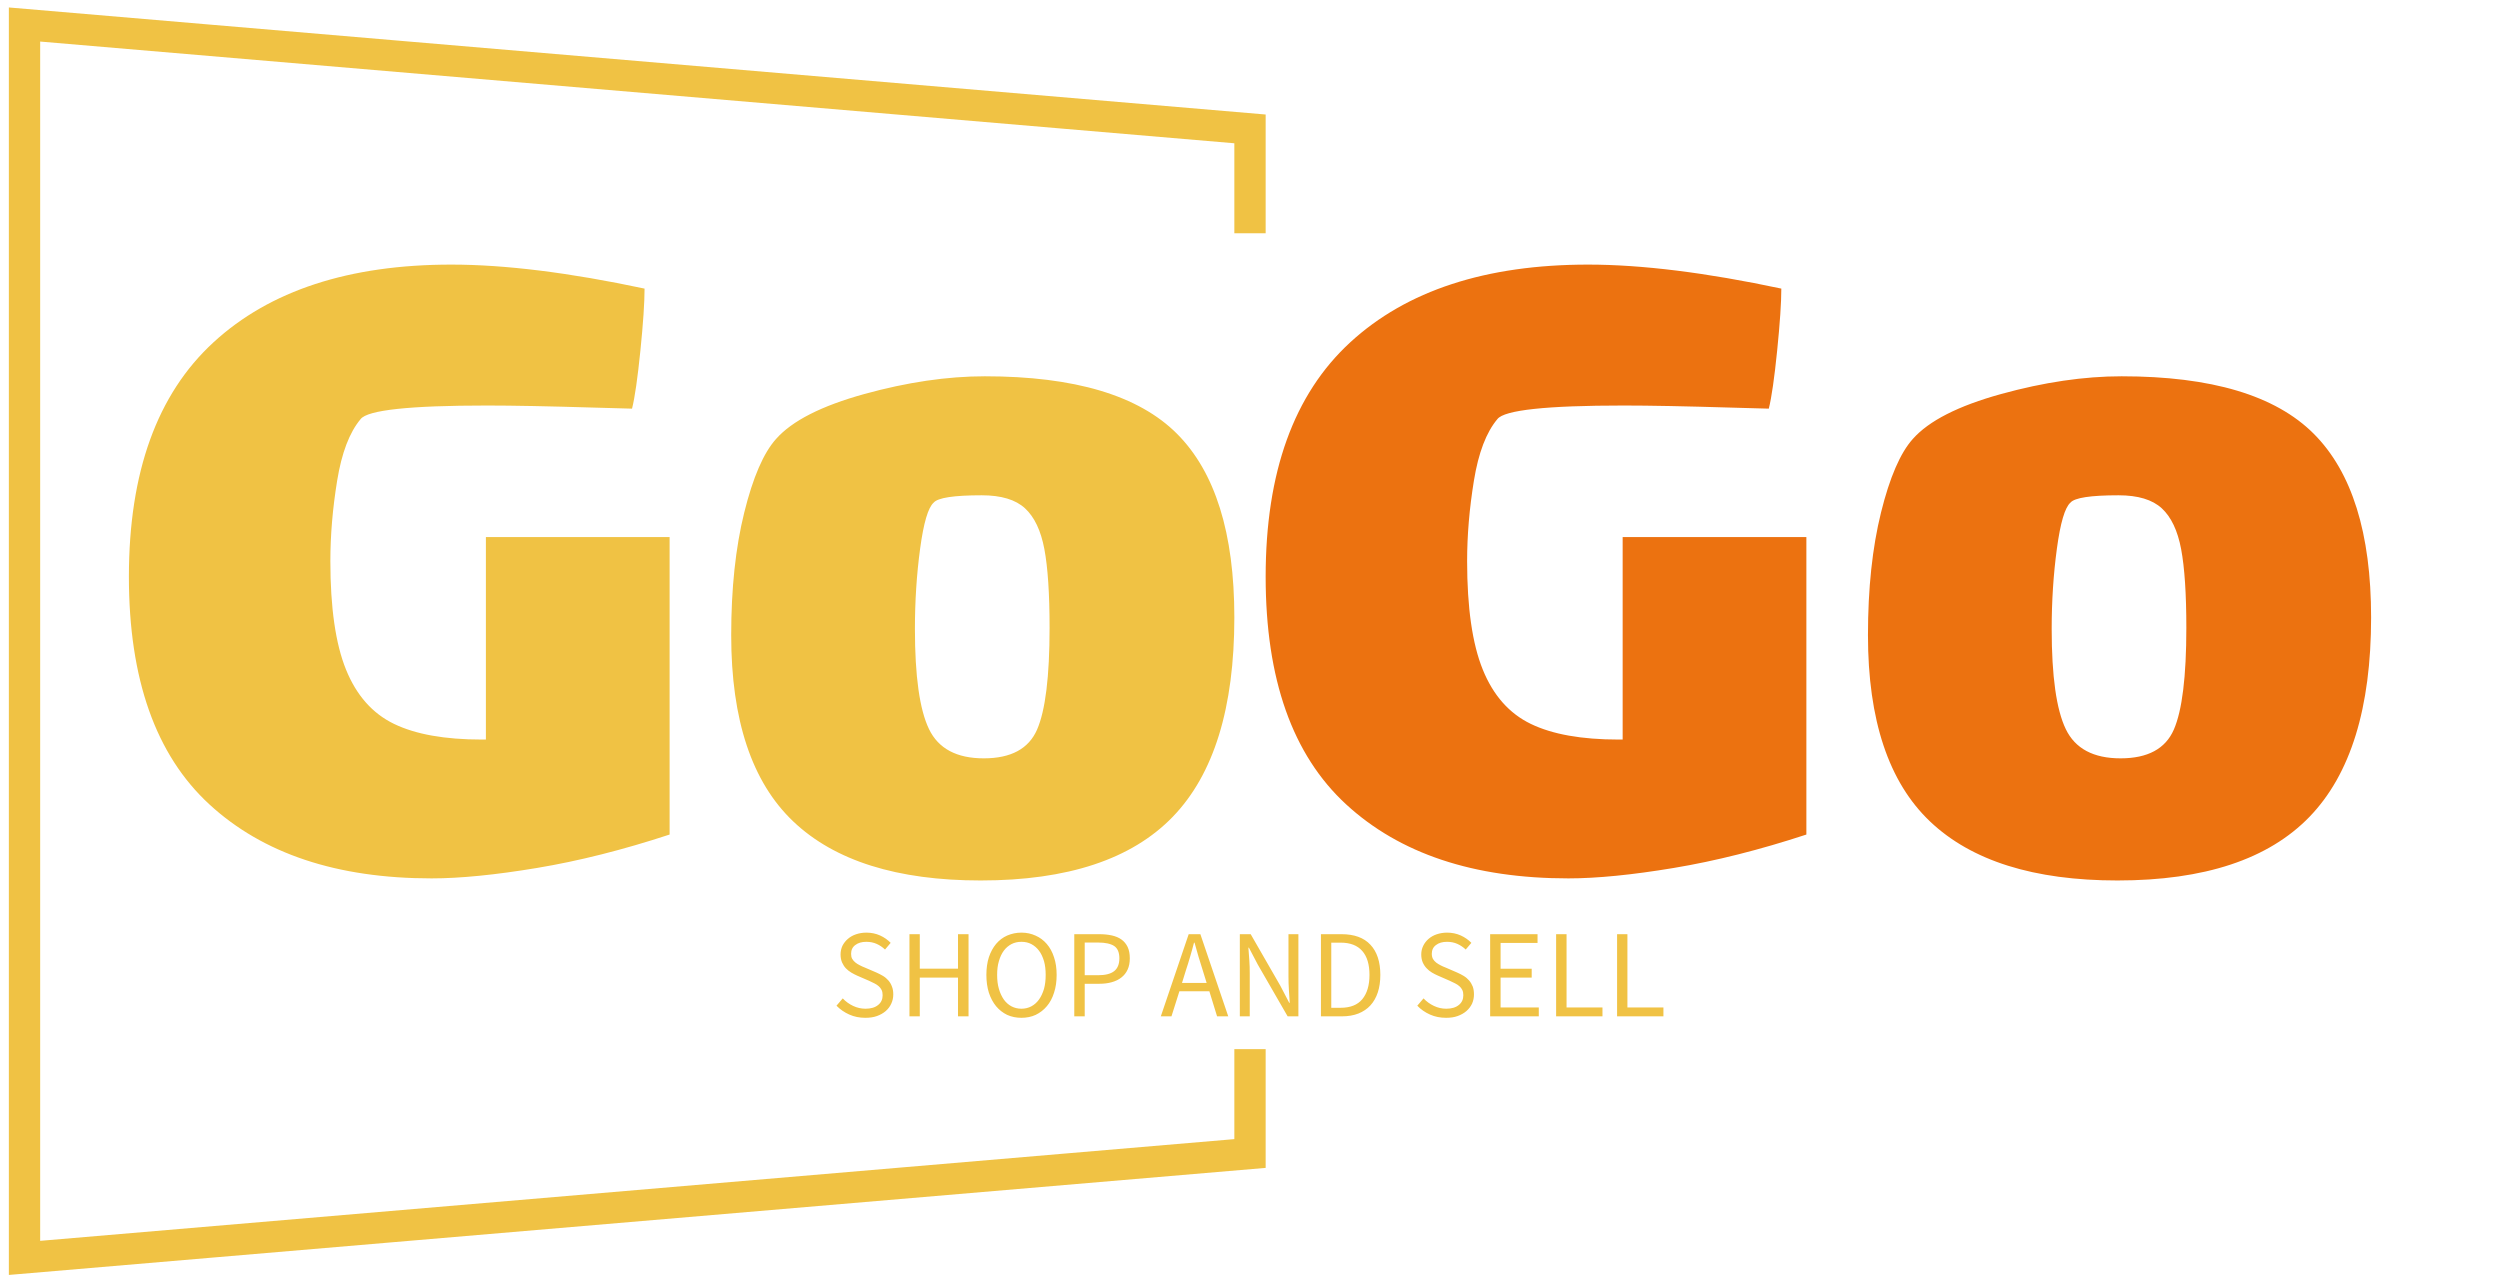
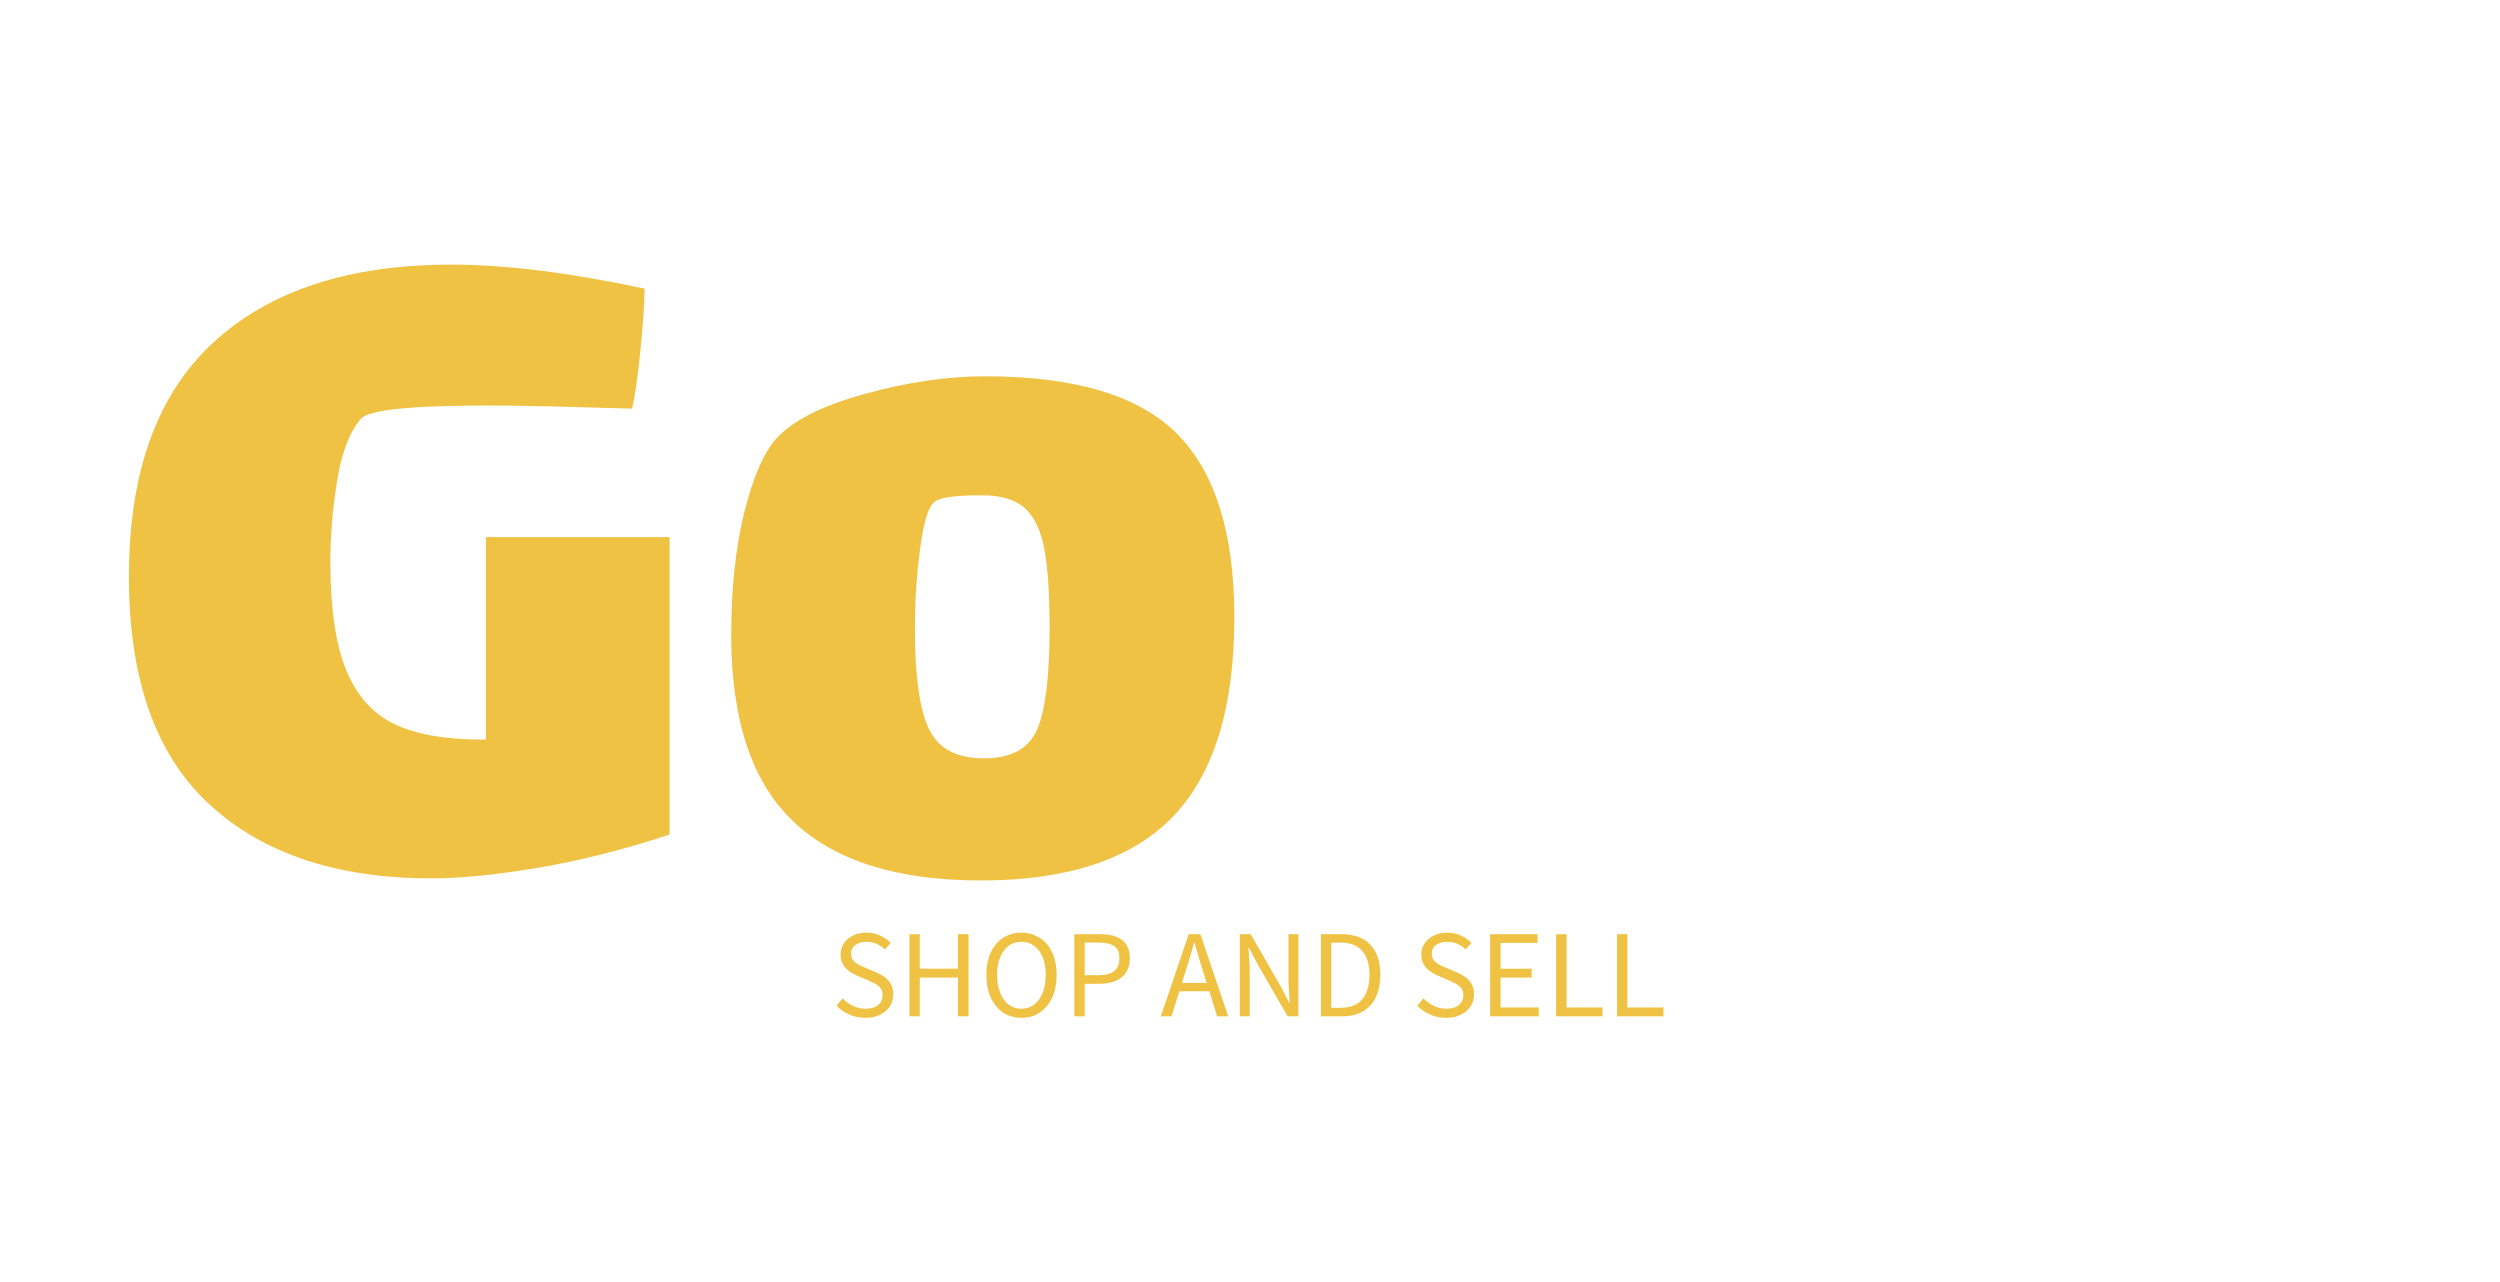
<svg xmlns="http://www.w3.org/2000/svg" version="1.0" x="0" y="0" width="2400" height="1231.105" viewBox="50.252 63.574 239.496 122.852" preserveAspectRatio="xMidYMid meet" color-interpolation-filters="sRGB">
  <g>
    <defs>
      <linearGradient id="92" x1="0%" y1="0%" x2="100%" y2="0%">
        <stop offset="0%" stop-color="#fa71cd" />
        <stop offset="100%" stop-color="#9b59b6" />
      </linearGradient>
      <linearGradient id="93" x1="0%" y1="0%" x2="100%" y2="0%">
        <stop offset="0%" stop-color="#f9d423" />
        <stop offset="100%" stop-color="#f83600" />
      </linearGradient>
      <linearGradient id="94" x1="0%" y1="0%" x2="100%" y2="0%">
        <stop offset="0%" stop-color="#0064d2" />
        <stop offset="100%" stop-color="#1cb0f6" />
      </linearGradient>
      <linearGradient id="95" x1="0%" y1="0%" x2="100%" y2="0%">
        <stop offset="0%" stop-color="#f00978" />
        <stop offset="100%" stop-color="#3f51b1" />
      </linearGradient>
      <linearGradient id="96" x1="0%" y1="0%" x2="100%" y2="0%">
        <stop offset="0%" stop-color="#7873f5" />
        <stop offset="100%" stop-color="#ec77ab" />
      </linearGradient>
      <linearGradient id="97" x1="0%" y1="0%" x2="100%" y2="0%">
        <stop offset="0%" stop-color="#f9d423" />
        <stop offset="100%" stop-color="#e14fad" />
      </linearGradient>
      <linearGradient id="98" x1="0%" y1="0%" x2="100%" y2="0%">
        <stop offset="0%" stop-color="#009efd" />
        <stop offset="100%" stop-color="#2af598" />
      </linearGradient>
      <linearGradient id="99" x1="0%" y1="0%" x2="100%" y2="0%">
        <stop offset="0%" stop-color="#ffcc00" />
        <stop offset="100%" stop-color="#00b140" />
      </linearGradient>
      <linearGradient id="100" x1="0%" y1="0%" x2="100%" y2="0%">
        <stop offset="0%" stop-color="#d51007" />
        <stop offset="100%" stop-color="#ff8177" />
      </linearGradient>
      <linearGradient id="102" x1="0%" y1="0%" x2="100%" y2="0%">
        <stop offset="0%" stop-color="#a2b6df" />
        <stop offset="100%" stop-color="#0c3483" />
      </linearGradient>
      <linearGradient id="103" x1="0%" y1="0%" x2="100%" y2="0%">
        <stop offset="0%" stop-color="#7ac5d8" />
        <stop offset="100%" stop-color="#eea2a2" />
      </linearGradient>
      <linearGradient id="104" x1="0%" y1="0%" x2="100%" y2="0%">
        <stop offset="0%" stop-color="#00ecbc" />
        <stop offset="100%" stop-color="#007adf" />
      </linearGradient>
      <linearGradient id="105" x1="0%" y1="0%" x2="100%" y2="0%">
        <stop offset="0%" stop-color="#b88746" />
        <stop offset="100%" stop-color="#fdf5a6" />
      </linearGradient>
    </defs>
    <g fill="#f0c244" class="bordersvg b-d1" transform="translate(52.6,65.922)">
-       <polyline stroke="#f0c244" stroke-width="3" fill-opacity="0" fill="#FFFFFF" points="117.4,20 117.4,10 0,0 0,118.156 117.4,108.156 117.4,98.156" />
      <g transform="translate(0,20)">
        <g>
          <rect stroke-width="2" class="i-icon-bg" x="0" y="0" width="234.8" height="78.156" fill-opacity="0" />
        </g>
        <g transform="translate(10,3)">
          <g fill-rule="" class="tp-name" transform="translate(0,0)">
            <g transform="scale(1)">
              <g>
                <path d="M37.2-31.6L54.8-31.6 54.8-3.1Q48.1-0.9 42.1 0.1 36.1 1.1 32 1.1L32 1.1Q18.4 1.1 10.7-6 3-13.1 3-27.8L3-27.8Q3-42.8 11.1-50.25 19.2-57.7 33.9-57.7L33.9-57.7Q41.6-57.7 52.4-55.4L52.4-55.4Q52.4-53.4 52-49.45 51.6-45.5 51.2-43.9L51.2-43.9 47.6-44Q41-44.2 37.3-44.2L37.3-44.2Q26.2-44.2 25.2-42.9L25.2-42.9Q23.6-41 22.95-37 22.3-33 22.3-29.3L22.3-29.3Q22.3-22.6 23.8-18.9 25.3-15.2 28.4-13.7 31.5-12.2 36.8-12.2L36.8-12.2 37.2-12.2 37.2-31.6ZM84.6 1.3Q72.6 1.3 66.65-4.35 60.7-10 60.7-22.2L60.7-22.2Q60.7-28.9 61.95-33.95 63.2-39 65-41L65-41Q67.3-43.6 73.45-45.3 79.6-47 85-47L85-47Q97.9-47 103.4-41.5 108.9-36 108.9-23.9L108.9-23.9Q108.9-10.9 103-4.8 97.1 1.3 84.6 1.3L84.6 1.3ZM84.9-10.4Q88.8-10.4 90-13.15 91.2-15.9 91.2-22.9L91.2-22.9Q91.2-27.8 90.7-30.45 90.2-33.1 88.85-34.35 87.5-35.6 84.7-35.6L84.7-35.6Q80.7-35.6 80.1-34.9L80.1-34.9Q79.3-34.2 78.8-30.5 78.3-26.8 78.3-22.8L78.3-22.8Q78.3-16 79.65-13.2 81-10.4 84.9-10.4L84.9-10.4Z" transform="translate(-3, 57.7)" />
              </g>
              <g fill="#ec7210" transform="translate(108.9,0)">
                <g transform="scale(1)">
-                   <path d="M37.2-31.6L54.8-31.6 54.8-3.1Q48.1-0.9 42.1 0.1 36.1 1.1 32 1.1L32 1.1Q18.4 1.1 10.7-6 3-13.1 3-27.8L3-27.8Q3-42.8 11.1-50.25 19.2-57.7 33.9-57.7L33.9-57.7Q41.6-57.7 52.4-55.4L52.4-55.4Q52.4-53.4 52-49.45 51.6-45.5 51.2-43.9L51.2-43.9 47.6-44Q41-44.2 37.3-44.2L37.3-44.2Q26.2-44.2 25.2-42.9L25.2-42.9Q23.6-41 22.95-37 22.3-33 22.3-29.3L22.3-29.3Q22.3-22.6 23.8-18.9 25.3-15.2 28.4-13.7 31.5-12.2 36.8-12.2L36.8-12.2 37.2-12.2 37.2-31.6ZM84.6 1.3Q72.6 1.3 66.65-4.35 60.7-10 60.7-22.2L60.7-22.2Q60.7-28.9 61.95-33.95 63.2-39 65-41L65-41Q67.3-43.6 73.45-45.3 79.6-47 85-47L85-47Q97.9-47 103.4-41.5 108.9-36 108.9-23.9L108.9-23.9Q108.9-10.9 103-4.8 97.1 1.3 84.6 1.3L84.6 1.3ZM84.9-10.4Q88.8-10.4 90-13.15 91.2-15.9 91.2-22.9L91.2-22.9Q91.2-27.8 90.7-30.45 90.2-33.1 88.85-34.35 87.5-35.6 84.7-35.6L84.7-35.6Q80.7-35.6 80.1-34.9L80.1-34.9Q79.3-34.2 78.8-30.5 78.3-26.8 78.3-22.8L78.3-22.8Q78.3-16 79.65-13.2 81-10.4 84.9-10.4L84.9-10.4Z" transform="translate(-3, 57.7)" />
-                 </g>
+                   </g>
              </g>
            </g>
          </g>
          <g fill-rule="" class="tp-slogan" transform="translate(67.79,64)">
            <g transform="scale(1, 1)">
              <g transform="scale(1)">
                <path d="M1.10-1.72L0.50-1.02C0.85-0.66 1.26-0.38 1.73-0.17C2.20 0.04 2.71 0.14 3.26 0.14C3.68 0.14 4.05 0.09 4.38-0.03C4.71-0.15 4.99-0.31 5.22-0.51C5.45-0.71 5.63-0.95 5.75-1.22C5.88-1.50 5.94-1.79 5.94-2.10C5.94-2.39 5.90-2.64 5.81-2.86C5.73-3.08 5.62-3.27 5.47-3.44C5.33-3.60 5.16-3.75 4.96-3.87C4.76-3.99 4.54-4.10 4.32-4.20L3.20-4.68C3.04-4.74 2.89-4.81 2.74-4.89C2.58-4.97 2.44-5.05 2.32-5.15C2.19-5.25 2.09-5.37 2.01-5.50C1.93-5.63 1.90-5.80 1.90-5.99C1.90-6.35 2.03-6.63 2.30-6.83C2.57-7.04 2.92-7.14 3.36-7.14C3.73-7.14 4.06-7.07 4.35-6.94C4.64-6.81 4.91-6.63 5.15-6.40L5.69-7.04C5.41-7.33 5.07-7.57 4.67-7.75C4.27-7.93 3.83-8.02 3.36-8.02C3-8.02 2.67-7.96 2.37-7.86C2.07-7.76 1.81-7.61 1.59-7.42C1.37-7.23 1.20-7.01 1.07-6.76C0.95-6.50 0.89-6.22 0.89-5.93C0.89-5.64 0.94-5.39 1.03-5.17C1.13-4.95 1.25-4.76 1.40-4.60C1.56-4.44 1.73-4.30 1.92-4.19C2.11-4.08 2.30-3.98 2.48-3.90L3.61-3.41C3.80-3.32 3.97-3.24 4.13-3.16C4.29-3.08 4.43-2.99 4.54-2.89C4.66-2.79 4.75-2.67 4.82-2.53C4.89-2.39 4.92-2.22 4.92-2.02C4.92-1.63 4.78-1.32 4.49-1.09C4.20-0.85 3.80-0.73 3.28-0.73C2.87-0.73 2.47-0.82 2.09-1.00C1.71-1.18 1.38-1.42 1.10-1.72ZM7.49-7.87L7.49 0L8.48 0L8.48-3.71L12.14-3.71L12.14 0L13.15 0L13.15-7.87L12.14-7.87L12.14-4.57L8.48-4.57L8.48-7.87ZM18.22 0.14C18.71 0.14 19.17 0.05 19.58-0.14C19.99-0.34 20.35-0.61 20.65-0.97C20.95-1.32 21.18-1.75 21.34-2.26C21.51-2.77 21.59-3.34 21.59-3.97C21.59-4.60 21.51-5.16 21.34-5.66C21.18-6.16 20.95-6.58 20.65-6.93C20.35-7.28 19.99-7.55 19.58-7.73C19.17-7.92 18.71-8.02 18.22-8.02C17.72-8.02 17.27-7.92 16.85-7.74C16.44-7.56 16.09-7.29 15.79-6.94C15.50-6.59 15.27-6.17 15.10-5.67C14.94-5.17 14.86-4.60 14.86-3.97C14.86-3.34 14.94-2.77 15.10-2.26C15.27-1.75 15.50-1.32 15.79-0.97C16.09-0.61 16.44-0.34 16.85-0.14C17.27 0.05 17.72 0.14 18.22 0.14ZM18.22-0.73C17.86-0.73 17.55-0.81 17.26-0.96C16.98-1.11 16.73-1.33 16.53-1.61C16.33-1.90 16.17-2.24 16.06-2.63C15.94-3.03 15.89-3.48 15.89-3.97C15.89-4.46 15.94-4.90 16.06-5.29C16.17-5.68 16.33-6.02 16.53-6.29C16.73-6.56 16.98-6.77 17.26-6.92C17.55-7.07 17.86-7.14 18.22-7.14C18.57-7.14 18.89-7.07 19.17-6.92C19.45-6.77 19.70-6.56 19.90-6.29C20.11-6.02 20.26-5.68 20.38-5.29C20.49-4.90 20.54-4.46 20.54-3.97C20.54-3.48 20.49-3.03 20.38-2.63C20.26-2.24 20.11-1.90 19.90-1.61C19.70-1.33 19.45-1.11 19.17-0.96C18.89-0.81 18.57-0.73 18.22-0.73ZM23.28-7.87L23.28 0L24.28 0L24.28-3.12L25.69-3.12C26.12-3.12 26.52-3.17 26.87-3.27C27.23-3.37 27.54-3.52 27.79-3.72C28.05-3.92 28.25-4.17 28.39-4.48C28.53-4.78 28.60-5.14 28.60-5.56C28.60-5.99 28.53-6.35 28.39-6.65C28.25-6.94 28.05-7.18 27.80-7.36C27.55-7.54 27.24-7.67 26.88-7.75C26.52-7.83 26.12-7.87 25.69-7.87ZM25.57-3.94L24.28-3.94L24.28-7.07L25.57-7.07C26.25-7.07 26.76-6.96 27.10-6.74C27.43-6.52 27.60-6.12 27.60-5.56C27.60-5.00 27.43-4.59 27.10-4.33C26.77-4.07 26.26-3.94 25.57-3.94ZM35.96-3.20L33.60-3.20L33.97-4.40C34.12-4.84 34.25-5.28 34.38-5.72C34.51-6.15 34.63-6.60 34.75-7.06L34.80-7.06C34.93-6.60 35.06-6.15 35.18-5.72C35.31-5.28 35.45-4.84 35.59-4.40ZM36.22-2.40L36.96 0L38.03 0L35.36-7.87L34.24-7.87L31.57 0L32.59 0L33.35-2.40ZM39.14-7.87L39.14 0L40.09 0L40.09-4.12C40.09-4.53 40.08-4.95 40.05-5.36C40.02-5.77 39.99-6.18 39.96-6.58L40.01-6.58L40.86-4.96L43.72 0L44.75 0L44.75-7.87L43.80-7.87L43.80-3.80C43.80-3.39 43.81-2.97 43.84-2.54C43.87-2.11 43.90-1.70 43.92-1.30L43.87-1.30L43.02-2.93L40.18-7.87ZM46.91-7.87L46.91 0L48.92 0C49.52 0 50.04-0.09 50.50-0.27C50.95-0.45 51.34-0.71 51.65-1.05C51.96-1.39 52.20-1.81 52.36-2.30C52.52-2.79 52.60-3.35 52.60-3.97C52.60-5.23 52.28-6.19 51.65-6.86C51.02-7.54 50.09-7.87 48.88-7.87ZM48.80-0.82L47.90-0.82L47.90-7.06L48.80-7.06C49.72-7.06 50.41-6.79 50.87-6.26C51.33-5.74 51.56-4.97 51.56-3.97C51.56-2.97 51.33-2.20 50.87-1.64C50.41-1.09 49.72-0.82 48.80-0.82ZM56.74-1.72L56.14-1.02C56.48-0.66 56.89-0.38 57.36-0.17C57.83 0.04 58.34 0.14 58.90 0.14C59.31 0.14 59.68 0.09 60.01-0.03C60.34-0.15 60.62-0.31 60.85-0.51C61.08-0.71 61.26-0.95 61.39-1.22C61.51-1.50 61.57-1.79 61.57-2.10C61.57-2.39 61.53-2.64 61.45-2.86C61.36-3.08 61.25-3.27 61.10-3.44C60.96-3.60 60.79-3.75 60.59-3.87C60.39-3.99 60.18-4.10 59.95-4.20L58.84-4.68C58.68-4.74 58.52-4.81 58.37-4.89C58.22-4.97 58.08-5.05 57.95-5.15C57.82-5.25 57.72-5.37 57.64-5.50C57.57-5.63 57.53-5.80 57.53-5.99C57.53-6.35 57.66-6.63 57.93-6.83C58.20-7.04 58.55-7.14 58.99-7.14C59.36-7.14 59.69-7.07 59.98-6.94C60.27-6.81 60.54-6.63 60.78-6.40L61.32-7.04C61.04-7.33 60.70-7.57 60.30-7.75C59.90-7.93 59.46-8.02 58.99-8.02C58.63-8.02 58.30-7.96 58.00-7.86C57.70-7.76 57.44-7.61 57.22-7.42C57.00-7.23 56.83-7.01 56.71-6.76C56.58-6.50 56.52-6.22 56.52-5.93C56.52-5.64 56.57-5.39 56.66-5.17C56.76-4.95 56.88-4.76 57.04-4.60C57.19-4.44 57.36-4.30 57.55-4.19C57.74-4.08 57.93-3.98 58.12-3.90L59.24-3.41C59.43-3.32 59.60-3.24 59.76-3.16C59.92-3.08 60.06-2.99 60.17-2.89C60.29-2.79 60.38-2.67 60.45-2.53C60.52-2.39 60.55-2.22 60.55-2.02C60.55-1.63 60.41-1.32 60.12-1.09C59.83-0.85 59.43-0.73 58.91-0.73C58.50-0.73 58.11-0.82 57.73-1.00C57.35-1.18 57.02-1.42 56.74-1.72ZM63.12-7.87L63.12 0L67.78 0L67.78-0.85L64.12-0.85L64.12-3.71L67.10-3.71L67.10-4.56L64.12-4.56L64.12-7.03L67.66-7.03L67.66-7.87ZM69.44-7.87L69.44 0L73.88 0L73.88-0.85L70.44-0.85L70.44-7.87ZM75.28-7.87L75.28 0L79.72 0L79.72-0.85L76.27-0.85L76.27-7.87Z" transform="translate(-0.504, 8.016)" />
              </g>
            </g>
          </g>
        </g>
      </g>
    </g>
    <defs v-gra="od" />
  </g>
</svg>